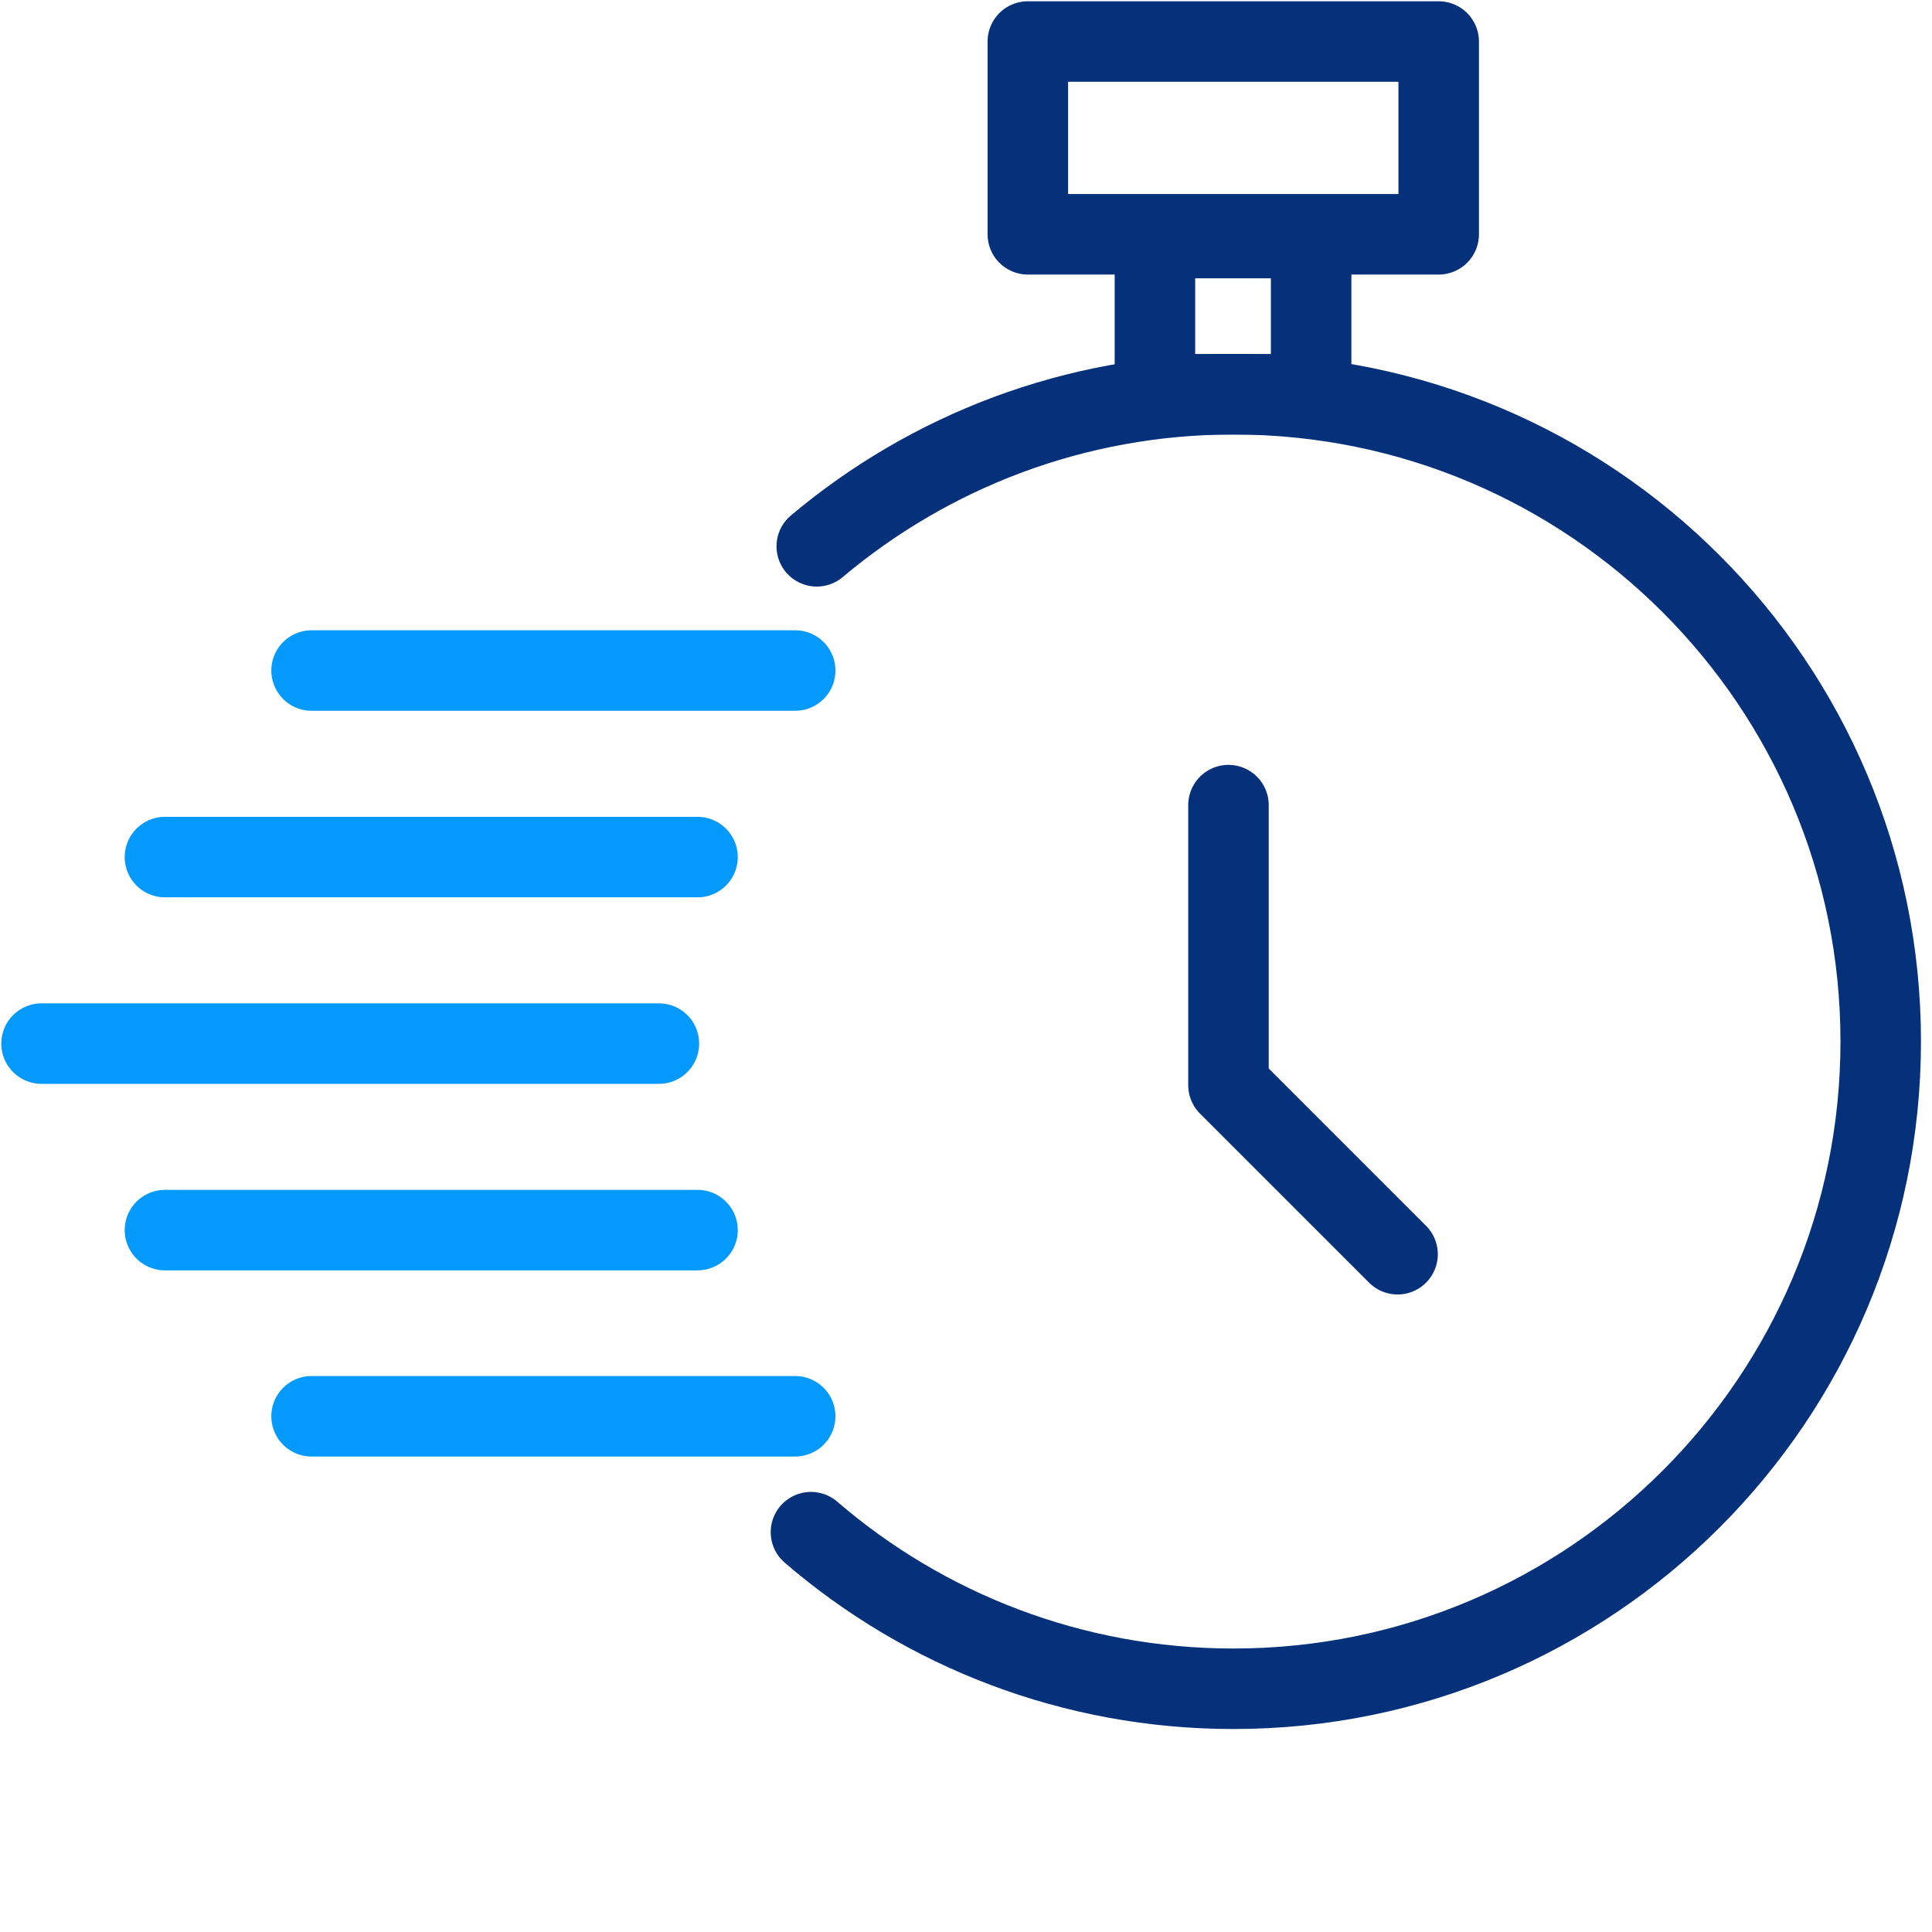
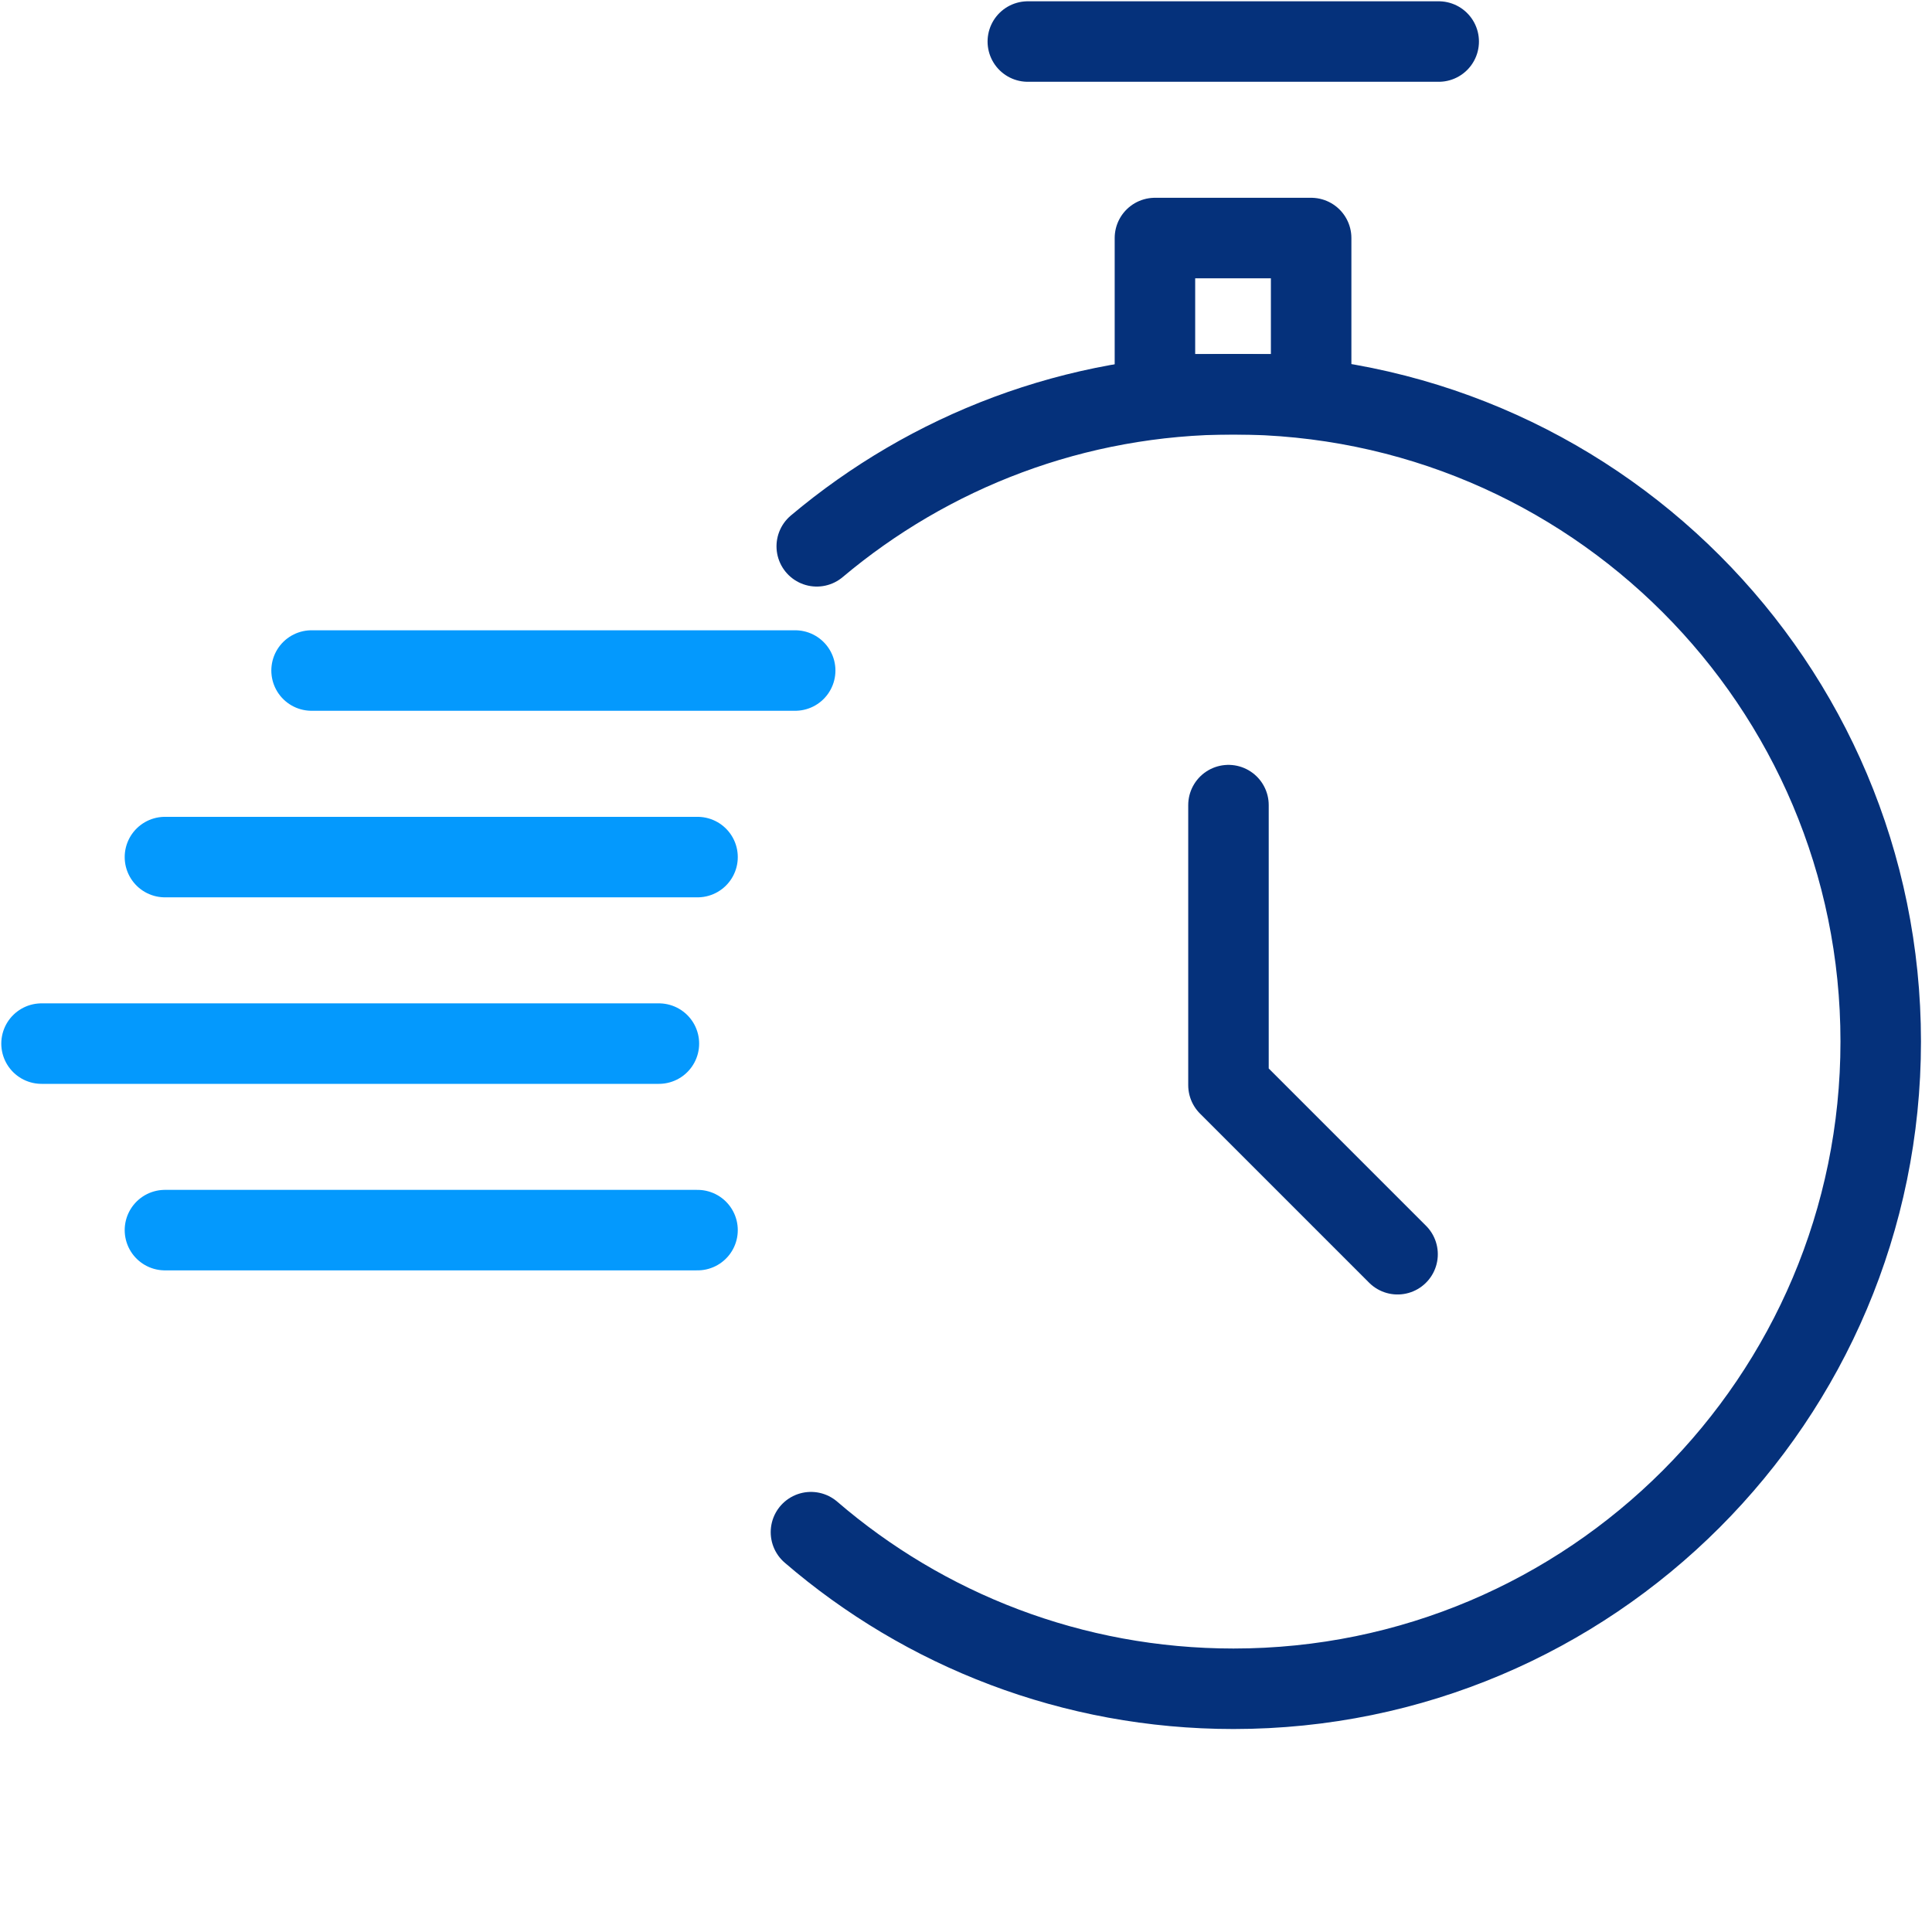
<svg xmlns="http://www.w3.org/2000/svg" width="48" height="48" viewBox="0 0 48 48" fill="none">
  <g clip-path="url(#clip0_19084_7703)">
    <path d="M1.032 25.928H16.37" stroke="#0499FD" stroke-width="2" stroke-linecap="round" stroke-linejoin="round" />
    <path d="M4.098 30.562H17.33" stroke="#0499FD" stroke-width="2" stroke-linecap="round" stroke-linejoin="round" />
    <path d="M4.098 21.294H17.33" stroke="#0499FD" stroke-width="2" stroke-linecap="round" stroke-linejoin="round" />
-     <path d="M7.741 35.187H19.756" stroke="#0499FD" stroke-width="2" stroke-linecap="round" stroke-linejoin="round" />
    <path d="M7.741 16.659H19.756" stroke="#0499FD" stroke-width="2" stroke-linecap="round" stroke-linejoin="round" />
    <path d="M30.521 20.003V26.96L34.722 31.161" stroke="#05317B" stroke-width="2" stroke-linecap="round" stroke-linejoin="round" />
    <path d="M32.575 5.914H28.694V9.795H32.575V5.914Z" stroke="#05317B" stroke-width="2" stroke-linecap="round" stroke-linejoin="round" />
-     <path d="M35.744 1.032H25.536V5.821H35.744V1.032Z" stroke="#05317B" stroke-width="2" stroke-linecap="round" stroke-linejoin="round" />
+     <path d="M35.744 1.032H25.536H35.744V1.032Z" stroke="#05317B" stroke-width="2" stroke-linecap="round" stroke-linejoin="round" />
    <path d="M20.292 13.573C23.09 11.22 26.702 9.795 30.645 9.795C39.532 9.795 46.726 17 46.726 25.876C46.726 34.753 39.522 41.957 30.645 41.957C26.64 41.957 22.966 40.492 20.148 38.066" stroke="#05317B" stroke-width="2" stroke-linecap="round" stroke-linejoin="round" />
  </g>
  <defs>
    <clipPath id="clip0_19084_7703">
      <rect width="47.758" height="43" fill="white" />
    </clipPath>
  </defs>
</svg>